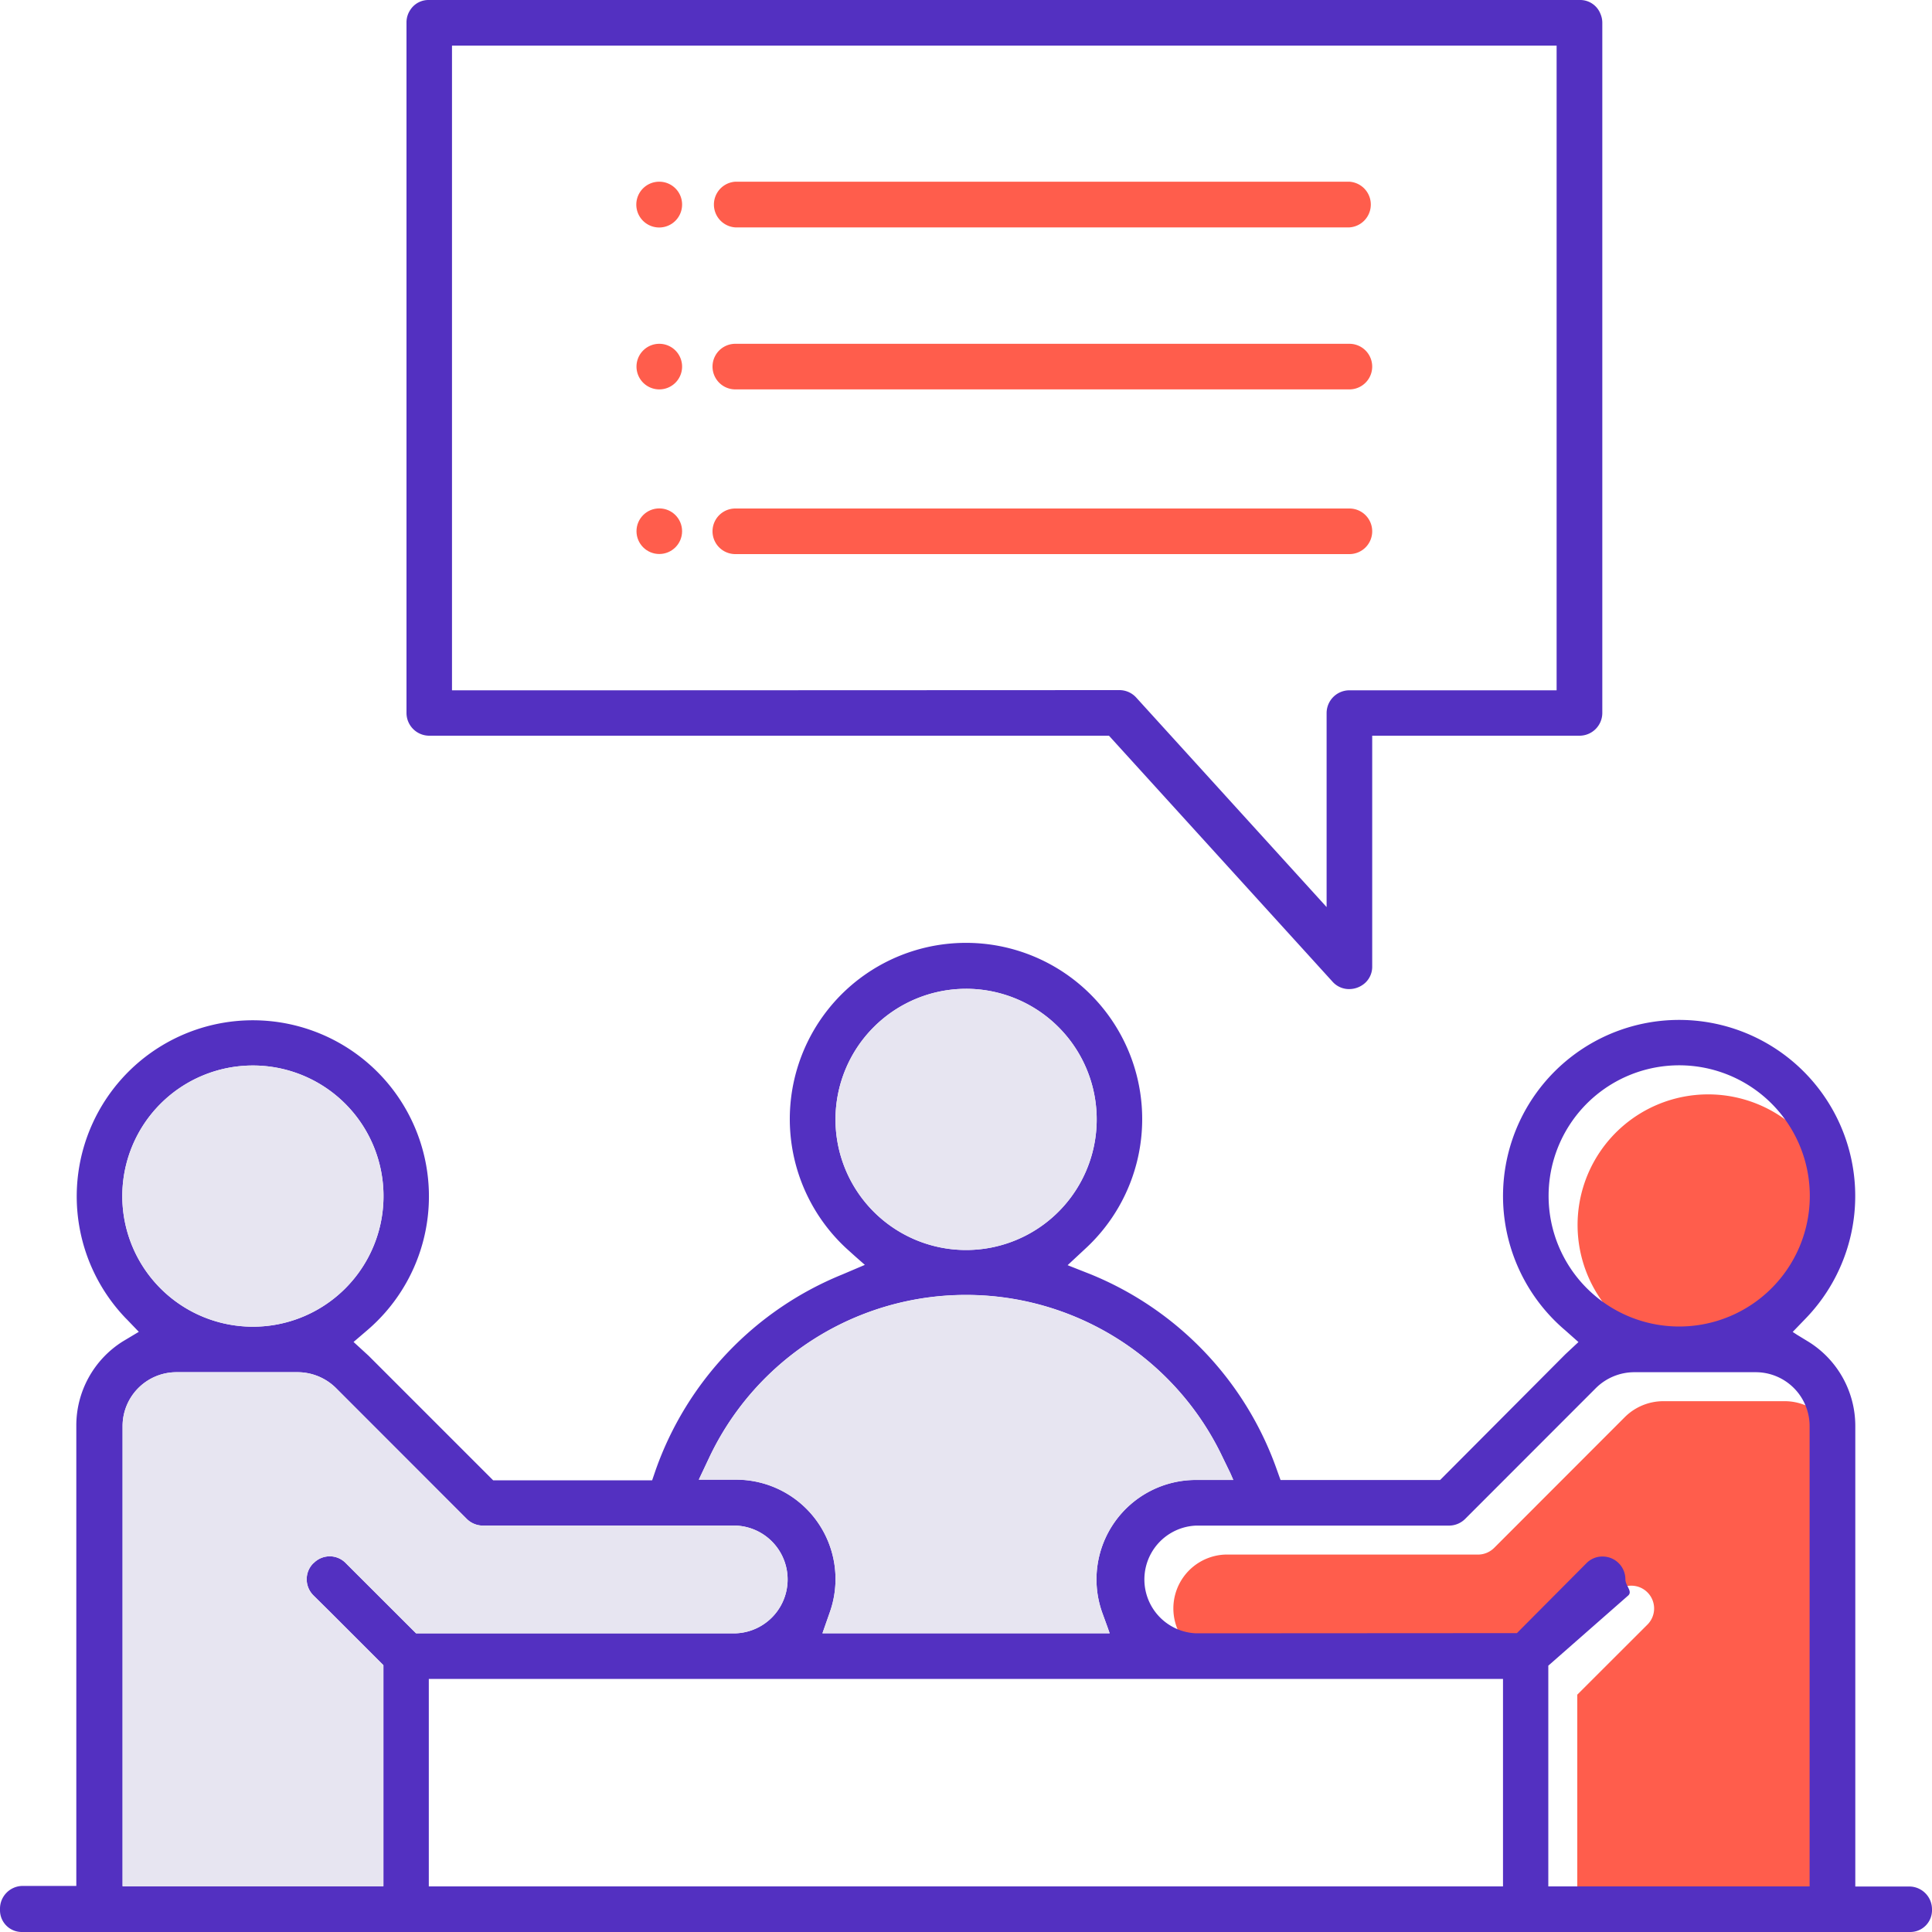
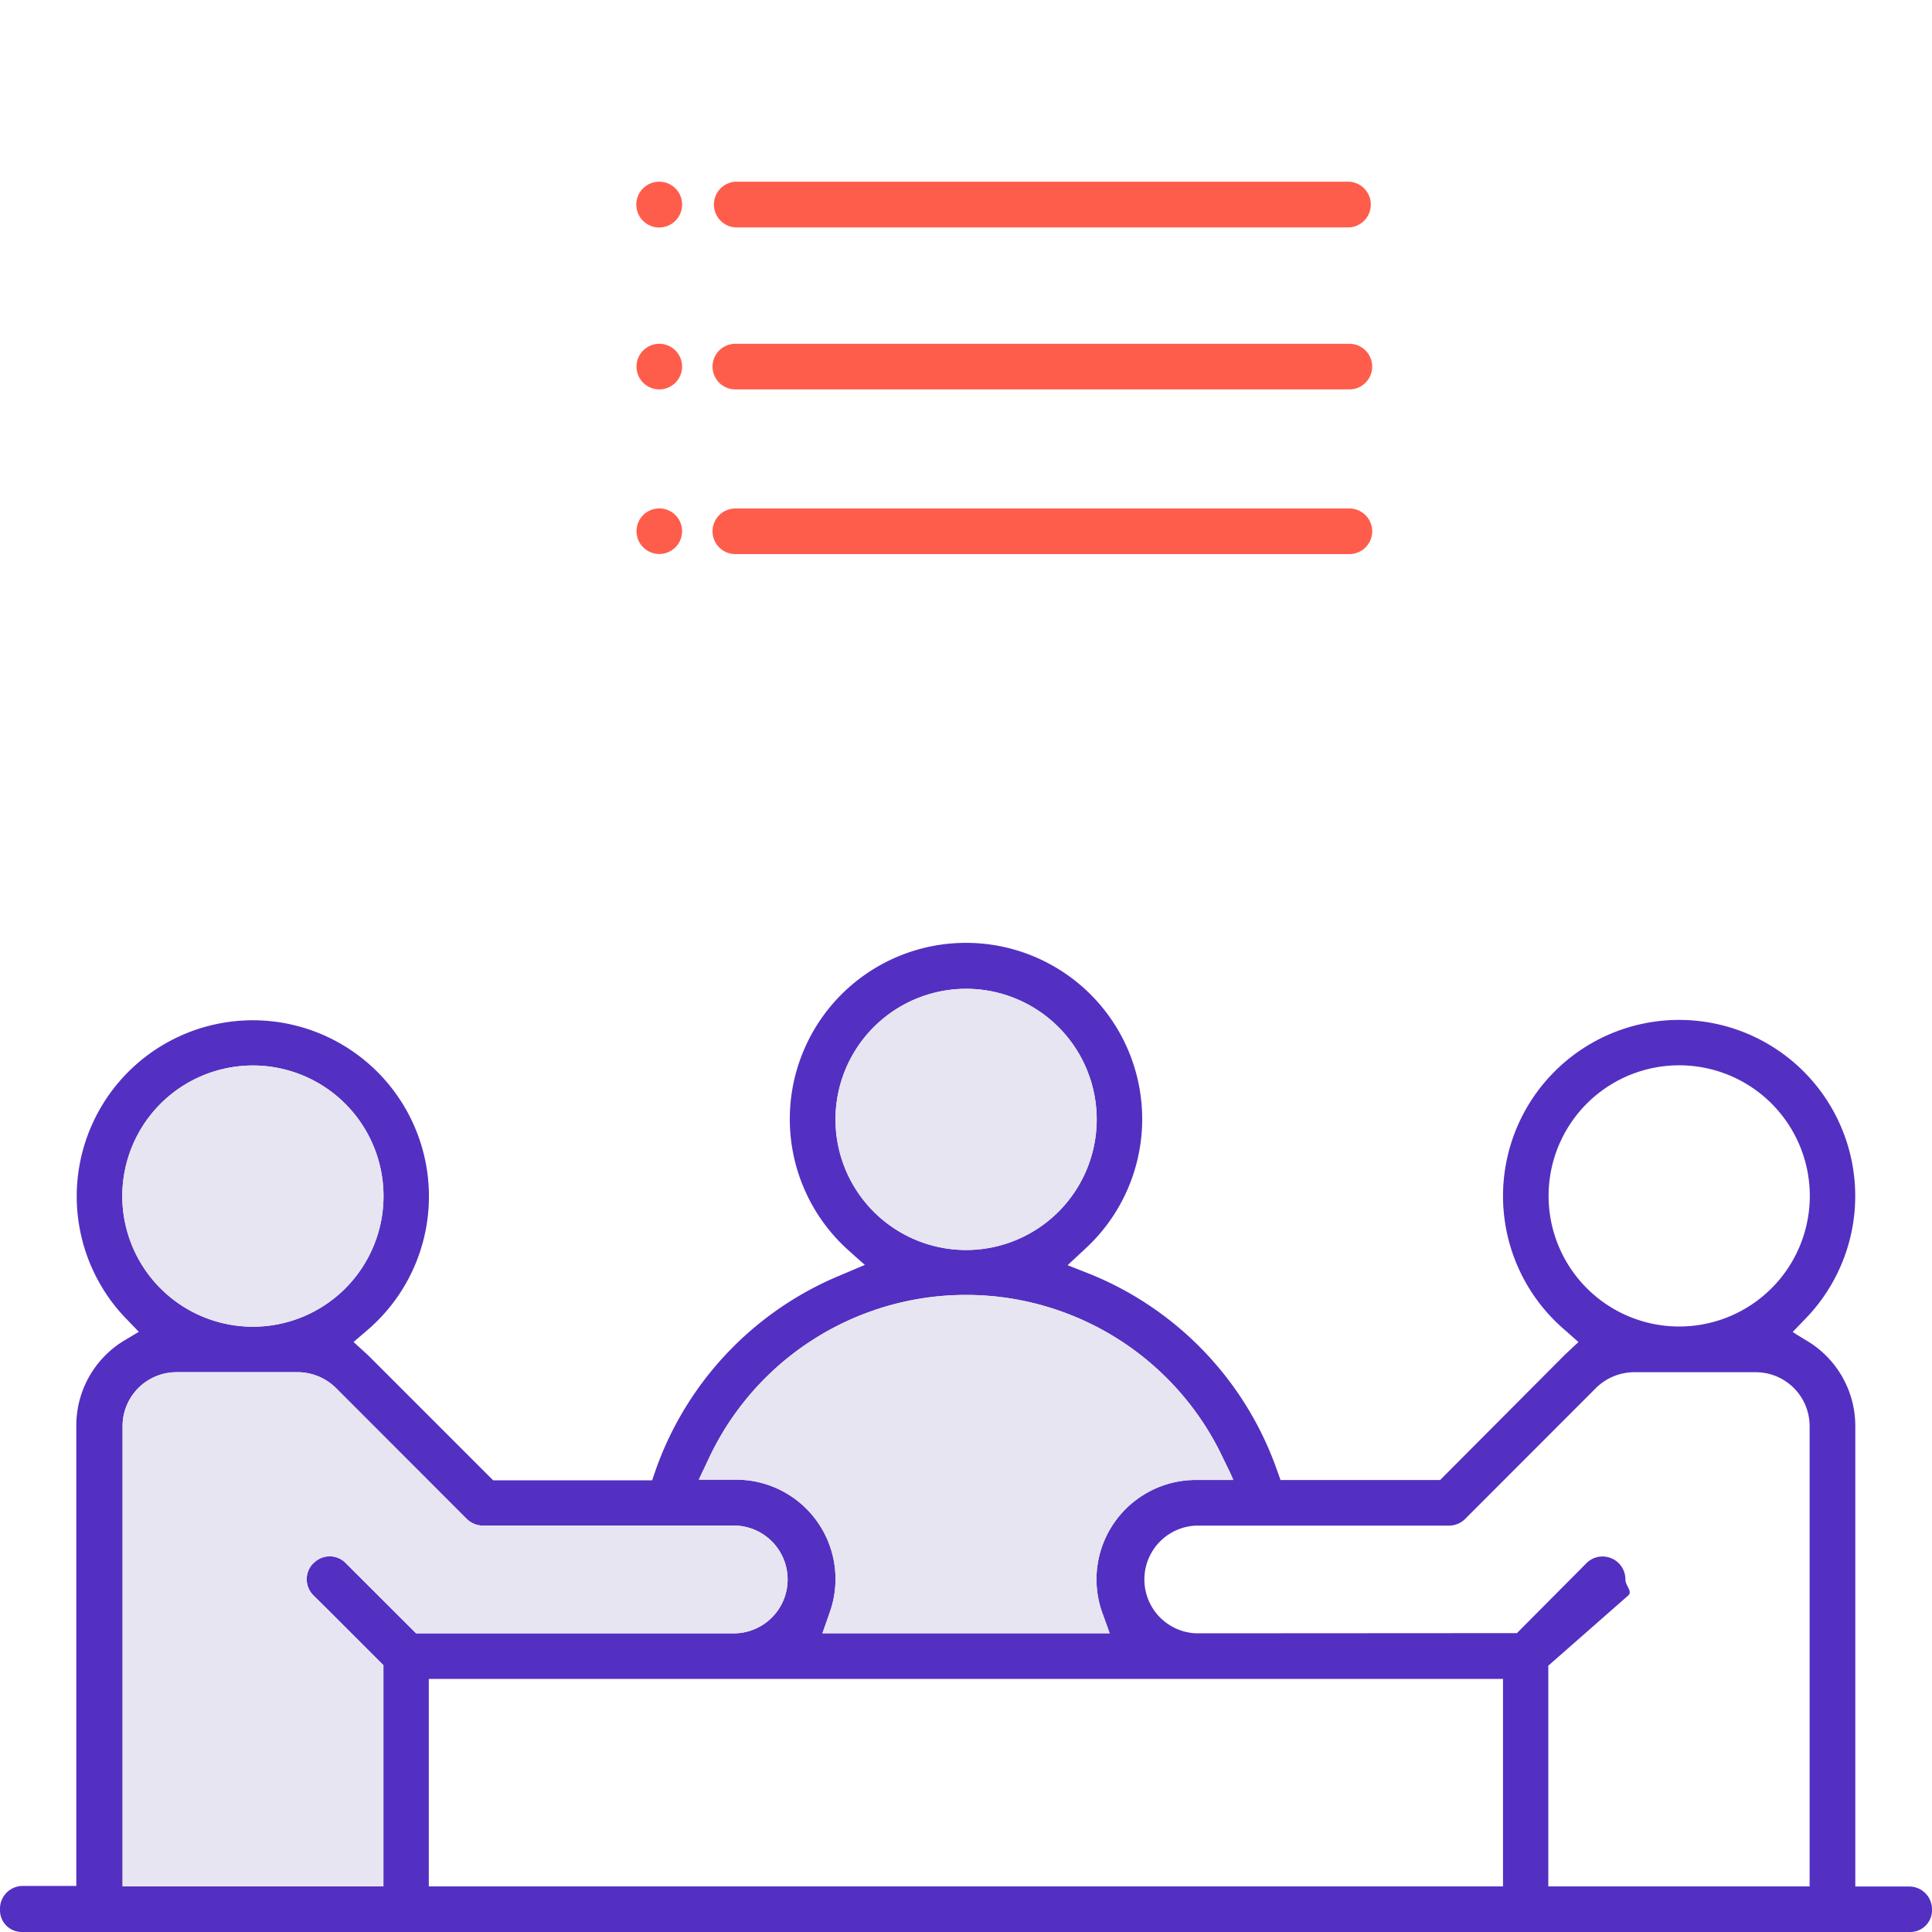
<svg xmlns="http://www.w3.org/2000/svg" viewBox="0 0 200 200">
  <defs>
    <style>.a{fill:#ff5d4c}.b{fill:#5330c1}.c{fill:#e7e5f1}</style>
  </defs>
-   <path class="a" d="M126.81 172.08a5.58 5.58 0 0 1 0-11.15H153a2.38 2.38 0 0 0 1.67-.69l13.55-13.56a5.66 5.66 0 0 1 3.94-1.63h12.59a5.58 5.58 0 0 1 5.58 5.58v47.65h-27.05v-22.85l7.29-7.28a2.36 2.36 0 0 0-1.67-4 2.3 2.3 0 0 0-1.67.69l-7.2 7.24zm36.5-45.27a13.52 13.52 0 1 1 13.51 13.52 13.52 13.52 0 0 1-13.51-13.52z" />
  <path class="b" d="M200 197.65a2.36 2.36 0 0 0-2.36-2.36h-5.58v-47.66a10.27 10.27 0 0 0-4.81-8.71l-1.23-.75-.44-.29 1.38-1.43a18.23 18.23 0 1 0-24.91 1.28l1.35 1.2-1.34 1.25-.17.17-12.81 12.86h-16.52l-.39-1.09a34.08 34.08 0 0 0-19.3-20.22l-2.08-.82-.27-.11 1.87-1.74a18.24 18.24 0 1 0-24.78 0l.92.83 1 .88-2.35 1a34.08 34.08 0 0 0-19.3 20.22l-.37 1.08H51.05l-12.9-12.9-1.55-1.42 1.39-1.19A18.23 18.23 0 1 0 13 136.45l.16.16 1.21 1.26-1.67 1a10.28 10.28 0 0 0-4.8 8.71v47.65H2.36A2.36 2.36 0 0 0 0 197.64v.1A2.25 2.25 0 0 0 2.24 200h195.52a2.25 2.25 0 0 0 2.24-2.24v-.1zm-44.41-23.85v21.48H44.39V173.8h111.2zm-123.15-12a2.34 2.34 0 0 0-.69 1.67 2.38 2.38 0 0 0 .69 1.67l1.7 1.68 5.55 5.55v22.87h-27v-47.61a5.58 5.58 0 0 1 5.58-5.58h12.56a5.66 5.66 0 0 1 3.94 1.63l13.55 13.56a2.38 2.38 0 0 0 1.67.69h26.2a5.58 5.58 0 0 1 0 11.15H43.07l-7.29-7.28a2.3 2.3 0 0 0-1.67-.69 2.34 2.34 0 0 0-1.67.73zm127.87-38a13.52 13.52 0 1 1 13.51 13.52 13.52 13.52 0 0 1-13.51-13.51zm-32.64 29.4h-3.86a10.29 10.29 0 0 0-9.71 13.73l.55 1.51.22.63H85.14l.76-2.17a10.29 10.29 0 0 0-9.71-13.73h-3.85l1.1-2.33a29.4 29.4 0 0 1 53.12 0l.82 1.69zM100 102.36a13.52 13.52 0 1 1-13.51 13.52A13.53 13.53 0 0 1 100 102.36zm-73.82 7.94a13.52 13.52 0 1 1-13.52 13.51 13.52 13.52 0 0 1 13.52-13.51zm97.63 58.78a5.58 5.58 0 0 1 0-11.15H150a2.38 2.38 0 0 0 1.67-.69l13.55-13.56a5.66 5.66 0 0 1 3.94-1.63h12.59a5.58 5.58 0 0 1 5.58 5.58v47.65h-27.05v-22.85l8.29-7.28c.44-.44-.31-1-.31-1.66a2.36 2.36 0 0 0-2.36-2.36 2.3 2.3 0 0 0-1.67.69l-7.2 7.24z" />
  <path class="a" d="M68.25 18.81a2.37 2.37 0 1 0 2.36 2.36 2.36 2.36 0 0 0-2.36-2.36z" />
  <circle class="a" cx="68.25" cy="54.99" r="2.36" />
-   <path class="b" d="M44.43 76.16h70.37l23.14 25.46a2.28 2.28 0 0 0 1.71.77 2.47 2.47 0 0 0 1.68-.65 2.27 2.27 0 0 0 .72-1.71V76.16h21.45a2.36 2.36 0 0 0 2.37-2.36V2.36a2.33 2.33 0 0 0-.19-.92 2.25 2.25 0 0 0-2.1-1.44H44.37a2.23 2.23 0 0 0-1.88 1 2.32 2.32 0 0 0-.41 1.32V73.8a2.36 2.36 0 0 0 2.35 2.36zm2.36-4.7V4.72h114.35v66.74h-21.45a2.36 2.36 0 0 0-2.36 2.36V93.9l-19.71-21.69a2.35 2.35 0 0 0-1.74-.77L66 71.46z" />
  <path class="a" d="M76.12 23.54h63.57a2.37 2.37 0 0 0 0-4.73H76.12a2.37 2.37 0 0 0 0 4.73zm-7.87 12.05A2.36 2.36 0 1 0 70.61 38a2.36 2.36 0 0 0-2.36-2.41zm7.87 4.72h63.57a2.36 2.36 0 1 0 0-4.72H76.12a2.36 2.36 0 1 0 0 4.72zM142.05 55a2.36 2.36 0 0 0-2.36-2.36H76.12a2.36 2.36 0 0 0 0 4.72h63.57a2.36 2.36 0 0 0 2.36-2.36z" />
-   <path class="c" d="M127.67 153.21h-3.86a10.29 10.29 0 0 0-9.71 13.73l.55 1.51.22.63H85.14l.76-2.17a10.29 10.29 0 0 0-9.71-13.73h-3.85l1.1-2.33a29.4 29.4 0 0 1 53.12 0l.82 1.69z" />
+   <path class="c" d="M127.67 153.21h-3.86a10.29 10.29 0 0 0-9.71 13.73l.55 1.51.22.63H85.14l.76-2.17a10.29 10.29 0 0 0-9.71-13.73h-3.85l1.1-2.33a29.4 29.4 0 0 1 53.12 0l.82 1.69" />
  <path class="c" d="M100 102.36a13.52 13.52 0 1 1-13.51 13.52A13.53 13.53 0 0 1 100 102.36zm-67.56 59.48a2.34 2.34 0 0 0-.69 1.67 2.38 2.38 0 0 0 .69 1.67l1.7 1.68 5.55 5.55v22.87h-27v-47.65a5.58 5.58 0 0 1 5.58-5.58h12.56a5.66 5.66 0 0 1 3.94 1.63l13.55 13.56a2.38 2.38 0 0 0 1.67.69h26.2a5.58 5.58 0 0 1 0 11.15H43.07l-7.29-7.28a2.3 2.3 0 0 0-1.67-.69 2.34 2.34 0 0 0-1.67.73zm-6.26-51.54a13.52 13.52 0 1 1-13.52 13.51 13.52 13.52 0 0 1 13.52-13.51z" />
</svg>